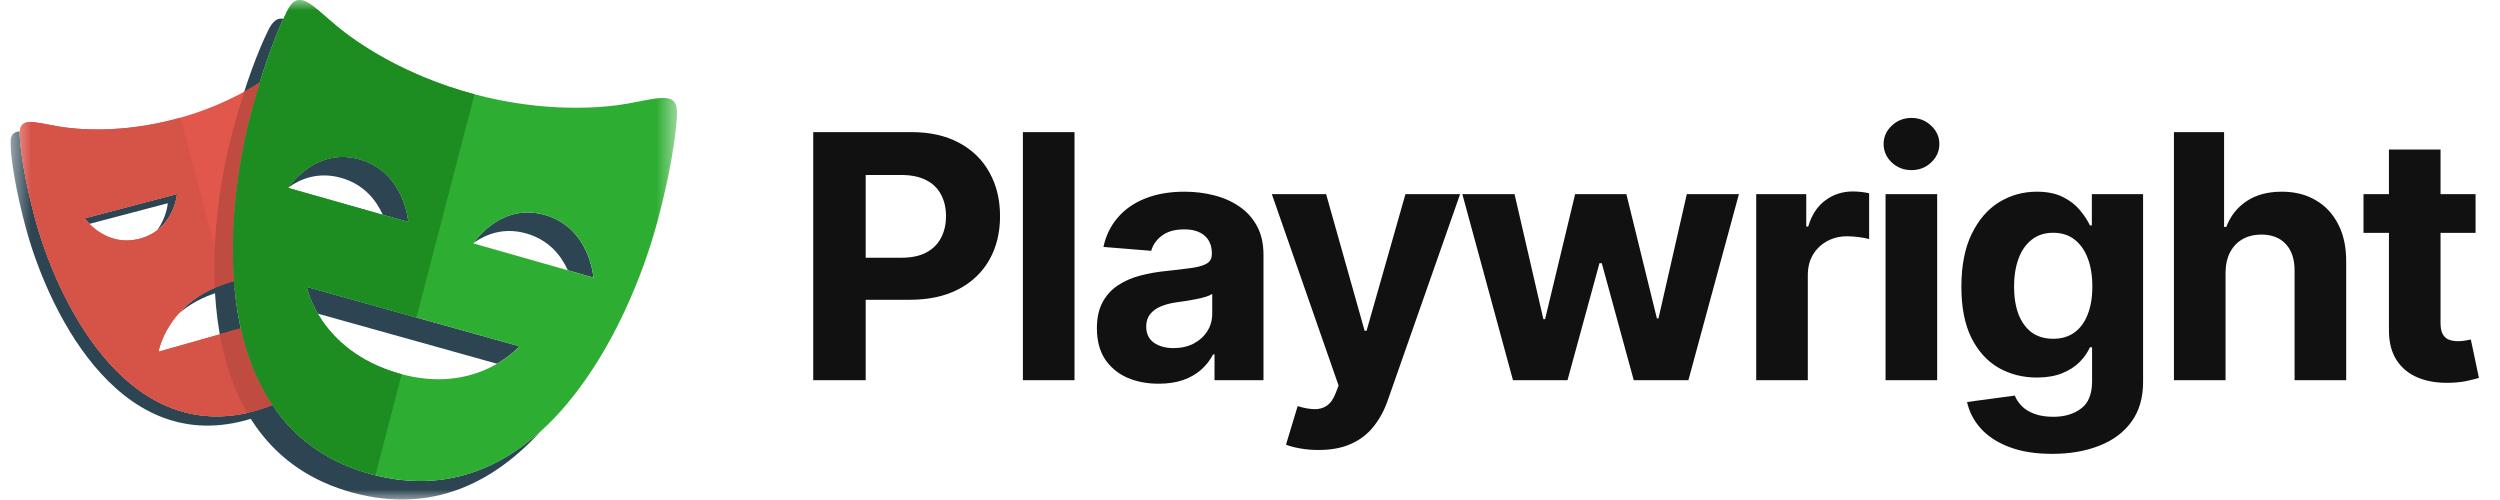
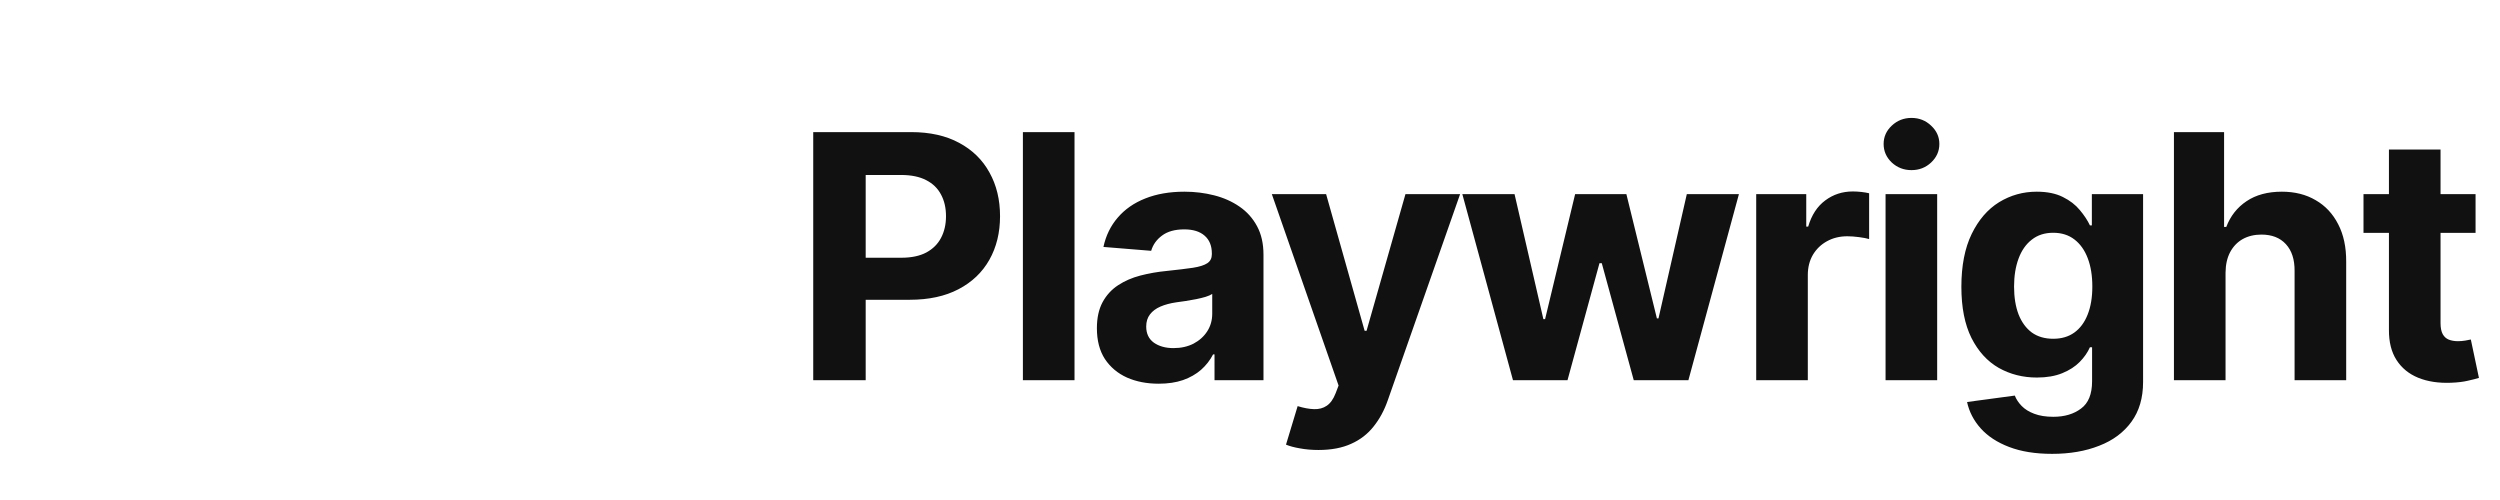
<svg xmlns="http://www.w3.org/2000/svg" width="120" height="24" viewBox="0 0 120 24" fill="none">
  <g clip-path="url(#clip0_1188_18232)">
    <mask id="mask0_1188_18232" style="mask-type:luminance" maskUnits="userSpaceOnUse" x="0" y="0" width="33" height="24">
-       <path d="M32.5 0H0.5V24H32.5V0Z" fill="white" />
-     </mask>
+       </mask>
    <g mask="url(#mask0_1188_18232)">
      <path d="M11.047 13.546C9.853 13.885 9.069 14.479 8.553 15.073C9.047 14.64 9.71 14.243 10.603 13.99C11.517 13.731 12.297 13.733 12.941 13.857V13.353C12.391 13.303 11.761 13.343 11.047 13.546ZM8.498 9.311L4.062 10.48C4.062 10.48 4.143 10.594 4.293 10.746L8.054 9.755C8.054 9.755 8.001 10.442 7.538 11.056C8.414 10.394 8.498 9.311 8.498 9.311ZM12.212 19.737C5.969 21.419 2.666 14.183 1.666 10.428C1.204 8.695 1.002 7.382 0.948 6.535C0.943 6.458 0.944 6.381 0.951 6.305C0.628 6.324 0.472 6.492 0.504 6.979C0.558 7.826 0.759 9.138 1.222 10.872C2.221 14.627 5.524 21.862 11.768 20.181C13.127 19.815 14.148 19.148 14.914 18.297C14.207 18.935 13.323 19.437 12.212 19.737ZM13.385 4.883V5.327H15.834C15.784 5.17 15.733 5.028 15.683 4.883H13.385Z" fill="#2D4552" />
      <path d="M16.38 8.539C17.482 8.852 18.064 9.624 18.372 10.307L19.6 10.656C19.6 10.656 19.432 8.264 17.269 7.65C15.246 7.075 14 8.774 13.849 8.994C14.438 8.575 15.297 8.231 16.38 8.539ZM26.155 10.318C24.129 9.741 22.885 11.444 22.735 11.66C23.325 11.241 24.184 10.898 25.266 11.207C26.366 11.52 26.948 12.291 27.257 12.975L28.486 13.325C28.486 13.325 28.316 10.933 26.155 10.318ZM24.935 16.623L14.72 13.768C14.72 13.768 14.831 14.329 15.255 15.055L23.855 17.459C24.563 17.049 24.935 16.623 24.935 16.623ZM17.853 22.77C9.765 20.602 10.743 10.296 12.051 5.413C12.59 3.401 13.144 1.905 13.604 0.902C13.33 0.846 13.102 0.99 12.878 1.446C12.39 2.436 11.767 4.047 11.163 6.302C9.855 11.185 8.877 21.49 16.965 23.658C20.777 24.68 23.747 23.128 25.96 20.69C23.859 22.593 21.176 23.66 17.853 22.77Z" fill="#2D4552" />
      <path d="M13.386 17.323V15.243L7.608 16.882C7.608 16.882 8.035 14.401 11.048 13.546C11.962 13.287 12.742 13.289 13.386 13.413V4.883H16.279C15.964 3.91 15.659 3.161 15.403 2.64C14.98 1.778 14.546 2.349 13.56 3.173C12.866 3.753 11.113 4.99 8.473 5.701C5.834 6.413 3.7 6.224 2.81 6.07C1.548 5.852 0.888 5.575 0.949 6.535C1.003 7.382 1.205 8.695 1.667 10.429C2.666 14.183 5.97 21.419 12.213 19.737C13.844 19.298 14.995 18.429 15.793 17.322H13.386V17.323V17.323ZM4.062 10.48L8.499 9.311C8.499 9.311 8.37 11.018 6.706 11.457C5.043 11.895 4.062 10.48 4.062 10.48Z" fill="#E2574C" />
      <path d="M30.084 4.98C28.931 5.182 26.164 5.434 22.745 4.517C19.324 3.601 17.055 1.999 16.156 1.246C14.881 0.179 14.321 -0.563 13.769 0.559C13.281 1.549 12.657 3.16 12.053 5.415C10.745 10.298 9.767 20.603 17.855 22.772C25.941 24.938 30.246 15.524 31.554 10.641C32.158 8.386 32.423 6.679 32.495 5.578C32.579 4.331 31.722 4.693 30.084 4.98ZM13.835 9.02C13.835 9.02 15.109 7.038 17.271 7.652C19.434 8.267 19.602 10.658 19.602 10.658L13.835 9.02ZM19.111 17.916C15.309 16.802 14.723 13.77 14.723 13.77L24.937 16.625C24.937 16.625 22.875 19.015 19.111 17.915V17.916ZM22.723 11.684C22.723 11.684 23.996 9.703 26.157 10.319C28.318 10.935 28.488 13.326 28.488 13.326L22.723 11.684H22.723Z" fill="#2EAD33" />
      <path d="M11.367 15.815L7.608 16.88C7.608 16.88 8.016 14.554 10.785 13.632L8.657 5.645L8.473 5.7C5.834 6.412 3.7 6.223 2.81 6.069C1.548 5.852 0.888 5.574 0.949 6.534C1.003 7.381 1.205 8.694 1.667 10.428C2.666 14.183 5.97 21.418 12.213 19.736L12.397 19.678L11.367 15.815L11.367 15.815ZM4.063 10.479L8.499 9.31C8.499 9.31 8.37 11.017 6.707 11.456C5.043 11.894 4.063 10.479 4.063 10.479Z" fill="#D65348" />
-       <path d="M19.283 17.957L19.111 17.915C15.309 16.802 14.722 13.77 14.722 13.77L19.989 15.242L22.778 4.526L22.744 4.518C19.324 3.602 17.055 2 16.155 1.246C14.881 0.179 14.32 -0.563 13.768 0.559C13.281 1.549 12.657 3.16 12.053 5.415C10.745 10.298 9.767 20.603 17.855 22.771L18.021 22.809L19.283 17.957ZM13.835 9.02C13.835 9.02 15.109 7.038 17.271 7.652C19.434 8.267 19.602 10.658 19.602 10.658L13.835 9.02Z" fill="#1D8D22" />
      <path d="M11.558 15.76L10.55 16.046C10.788 17.389 11.208 18.677 11.867 19.815C11.981 19.79 12.095 19.768 12.212 19.736C12.518 19.654 12.802 19.551 13.075 19.44C12.339 18.347 11.852 17.089 11.558 15.76ZM11.164 6.305C10.646 8.238 10.183 11.021 10.31 13.812C10.539 13.713 10.78 13.621 11.048 13.545L11.235 13.503C11.007 10.521 11.499 7.483 12.053 5.416C12.184 4.926 12.325 4.438 12.474 3.953C12.23 4.109 11.981 4.257 11.728 4.396C11.523 5.028 11.335 5.664 11.164 6.305Z" fill="#C04B41" />
    </g>
    <path d="M39.035 18.25V6.341H43.734C44.637 6.341 45.406 6.513 46.042 6.858C46.678 7.199 47.163 7.674 47.496 8.283C47.833 8.887 48.002 9.585 48.002 10.376C48.002 11.167 47.831 11.865 47.49 12.47C47.149 13.074 46.655 13.545 46.007 13.883C45.364 14.22 44.584 14.389 43.67 14.389H40.675V12.371H43.263C43.747 12.371 44.147 12.287 44.461 12.121C44.778 11.95 45.015 11.716 45.17 11.417C45.329 11.115 45.408 10.768 45.408 10.376C45.408 9.981 45.329 9.636 45.17 9.341C45.015 9.043 44.778 8.812 44.461 8.649C44.143 8.482 43.739 8.399 43.251 8.399H41.553V18.25H39.035ZM51.577 6.341V18.25H49.099V6.341H51.577ZM55.617 18.418C55.047 18.418 54.539 18.319 54.093 18.122C53.647 17.92 53.295 17.623 53.035 17.232C52.779 16.837 52.651 16.344 52.651 15.755C52.651 15.259 52.742 14.842 52.924 14.505C53.107 14.168 53.355 13.896 53.669 13.691C53.983 13.485 54.339 13.33 54.739 13.226C55.142 13.121 55.564 13.047 56.006 13.005C56.526 12.95 56.944 12.9 57.262 12.853C57.58 12.803 57.811 12.729 57.954 12.632C58.098 12.535 58.169 12.392 58.169 12.202V12.167C58.169 11.799 58.053 11.514 57.821 11.312C57.592 11.111 57.266 11.01 56.844 11.01C56.398 11.01 56.043 11.109 55.779 11.306C55.516 11.5 55.342 11.745 55.256 12.039L52.965 11.853C53.081 11.31 53.31 10.841 53.651 10.446C53.992 10.047 54.432 9.74 54.971 9.527C55.514 9.31 56.142 9.201 56.855 9.201C57.352 9.201 57.826 9.26 58.28 9.376C58.737 9.492 59.142 9.673 59.495 9.917C59.852 10.161 60.133 10.475 60.339 10.859C60.544 11.239 60.647 11.694 60.647 12.225V18.25H58.297V17.011H58.228C58.084 17.29 57.892 17.536 57.652 17.75C57.412 17.959 57.123 18.124 56.785 18.244C56.448 18.36 56.059 18.418 55.617 18.418ZM56.326 16.709C56.691 16.709 57.012 16.637 57.291 16.494C57.571 16.346 57.79 16.148 57.949 15.9C58.108 15.652 58.187 15.371 58.187 15.057V14.109C58.109 14.16 58.003 14.206 57.867 14.249C57.735 14.288 57.586 14.325 57.419 14.359C57.253 14.39 57.086 14.419 56.919 14.447C56.753 14.47 56.601 14.491 56.466 14.511C56.175 14.553 55.921 14.621 55.704 14.714C55.487 14.807 55.318 14.933 55.198 15.092C55.078 15.247 55.018 15.441 55.018 15.674C55.018 16.011 55.14 16.269 55.384 16.447C55.632 16.621 55.946 16.709 56.326 16.709ZM63.287 21.599C62.973 21.599 62.678 21.574 62.403 21.523C62.132 21.477 61.907 21.417 61.728 21.343L62.287 19.494C62.577 19.583 62.839 19.632 63.072 19.639C63.308 19.647 63.512 19.593 63.682 19.477C63.857 19.36 63.998 19.163 64.107 18.884L64.252 18.506L61.048 9.318H63.653L65.502 15.877H65.595L67.462 9.318H70.085L66.613 19.215C66.446 19.696 66.219 20.114 65.933 20.471C65.65 20.831 65.291 21.109 64.857 21.302C64.423 21.5 63.899 21.599 63.287 21.599ZM72.623 18.25L70.192 9.318H72.698L74.082 15.319H74.164L75.606 9.318H78.066L79.531 15.284H79.607L80.967 9.318H83.468L81.043 18.25H78.42L76.885 12.632H76.775L75.24 18.25H72.623ZM84.298 18.25V9.318H86.7V10.876H86.793C86.956 10.322 87.229 9.903 87.613 9.62C87.996 9.333 88.438 9.19 88.938 9.19C89.062 9.19 89.196 9.198 89.34 9.213C89.483 9.229 89.609 9.25 89.718 9.277V11.475C89.601 11.44 89.44 11.409 89.235 11.382C89.029 11.355 88.841 11.341 88.671 11.341C88.306 11.341 87.981 11.421 87.694 11.58C87.411 11.735 87.186 11.952 87.019 12.231C86.857 12.51 86.775 12.832 86.775 13.196V18.25H84.298ZM90.507 18.25V9.318H92.984V18.25H90.507ZM91.751 8.166C91.383 8.166 91.067 8.044 90.804 7.8C90.544 7.552 90.414 7.255 90.414 6.91C90.414 6.569 90.544 6.277 90.804 6.032C91.067 5.784 91.383 5.66 91.751 5.66C92.12 5.66 92.434 5.784 92.694 6.032C92.957 6.277 93.089 6.569 93.089 6.91C93.089 7.255 92.957 7.552 92.694 7.8C92.434 8.044 92.12 8.166 91.751 8.166ZM98.501 21.785C97.699 21.785 97.011 21.675 96.437 21.454C95.867 21.237 95.414 20.94 95.076 20.564C94.739 20.188 94.52 19.765 94.419 19.296L96.71 18.988C96.78 19.166 96.891 19.333 97.042 19.488C97.193 19.643 97.393 19.767 97.641 19.86C97.893 19.957 98.199 20.006 98.559 20.006C99.098 20.006 99.542 19.874 99.891 19.61C100.244 19.351 100.42 18.915 100.42 18.302V16.668H100.316C100.207 16.916 100.044 17.151 99.827 17.372C99.61 17.593 99.331 17.773 98.99 17.912C98.649 18.052 98.242 18.122 97.769 18.122C97.098 18.122 96.487 17.967 95.937 17.657C95.39 17.343 94.954 16.864 94.629 16.22C94.307 15.573 94.146 14.755 94.146 13.766C94.146 12.755 94.311 11.909 94.64 11.231C94.97 10.553 95.408 10.045 95.954 9.707C96.505 9.37 97.108 9.201 97.763 9.201C98.263 9.201 98.682 9.287 99.019 9.457C99.356 9.624 99.627 9.833 99.833 10.085C100.042 10.334 100.203 10.578 100.316 10.818H100.409V9.318H102.868V18.337C102.868 19.097 102.682 19.733 102.31 20.244C101.938 20.756 101.423 21.14 100.763 21.395C100.108 21.655 99.354 21.785 98.501 21.785ZM98.554 16.261C98.953 16.261 99.29 16.162 99.566 15.964C99.845 15.763 100.058 15.476 100.205 15.104C100.356 14.728 100.432 14.278 100.432 13.755C100.432 13.231 100.358 12.778 100.211 12.394C100.064 12.006 99.85 11.706 99.571 11.493C99.292 11.279 98.953 11.173 98.554 11.173C98.147 11.173 97.804 11.283 97.525 11.504C97.245 11.721 97.034 12.024 96.891 12.411C96.747 12.799 96.675 13.247 96.675 13.755C96.675 14.27 96.747 14.716 96.891 15.092C97.038 15.464 97.249 15.753 97.525 15.959C97.804 16.16 98.147 16.261 98.554 16.261ZM106.826 13.086V18.25H104.349V6.341H106.756V10.894H106.861C107.062 10.366 107.388 9.954 107.838 9.655C108.287 9.353 108.851 9.201 109.53 9.201C110.15 9.201 110.691 9.337 111.152 9.609C111.617 9.876 111.978 10.262 112.234 10.766C112.493 11.266 112.621 11.865 112.617 12.563V18.25H110.14V13.005C110.144 12.454 110.005 12.026 109.722 11.719C109.442 11.413 109.051 11.26 108.547 11.26C108.21 11.26 107.911 11.332 107.651 11.475C107.396 11.619 107.194 11.828 107.047 12.103C106.903 12.374 106.83 12.702 106.826 13.086ZM118.827 9.318V11.179H113.448V9.318H118.827ZM114.669 7.178H117.146V15.505C117.146 15.734 117.181 15.912 117.251 16.04C117.32 16.164 117.417 16.251 117.541 16.302C117.669 16.352 117.817 16.377 117.983 16.377C118.1 16.377 118.216 16.367 118.332 16.348C118.449 16.325 118.538 16.307 118.6 16.296L118.989 18.139C118.865 18.178 118.691 18.223 118.466 18.273C118.241 18.327 117.968 18.36 117.646 18.372C117.049 18.395 116.526 18.316 116.076 18.133C115.63 17.951 115.283 17.668 115.035 17.284C114.787 16.901 114.665 16.416 114.669 15.831V7.178Z" fill="#111111" />
  </g>
  <defs>
    <clipPath id="clip0_1188_18232">
      <rect width="119" height="24" fill="white" transform="translate(0.5)" />
    </clipPath>
  </defs>
</svg>